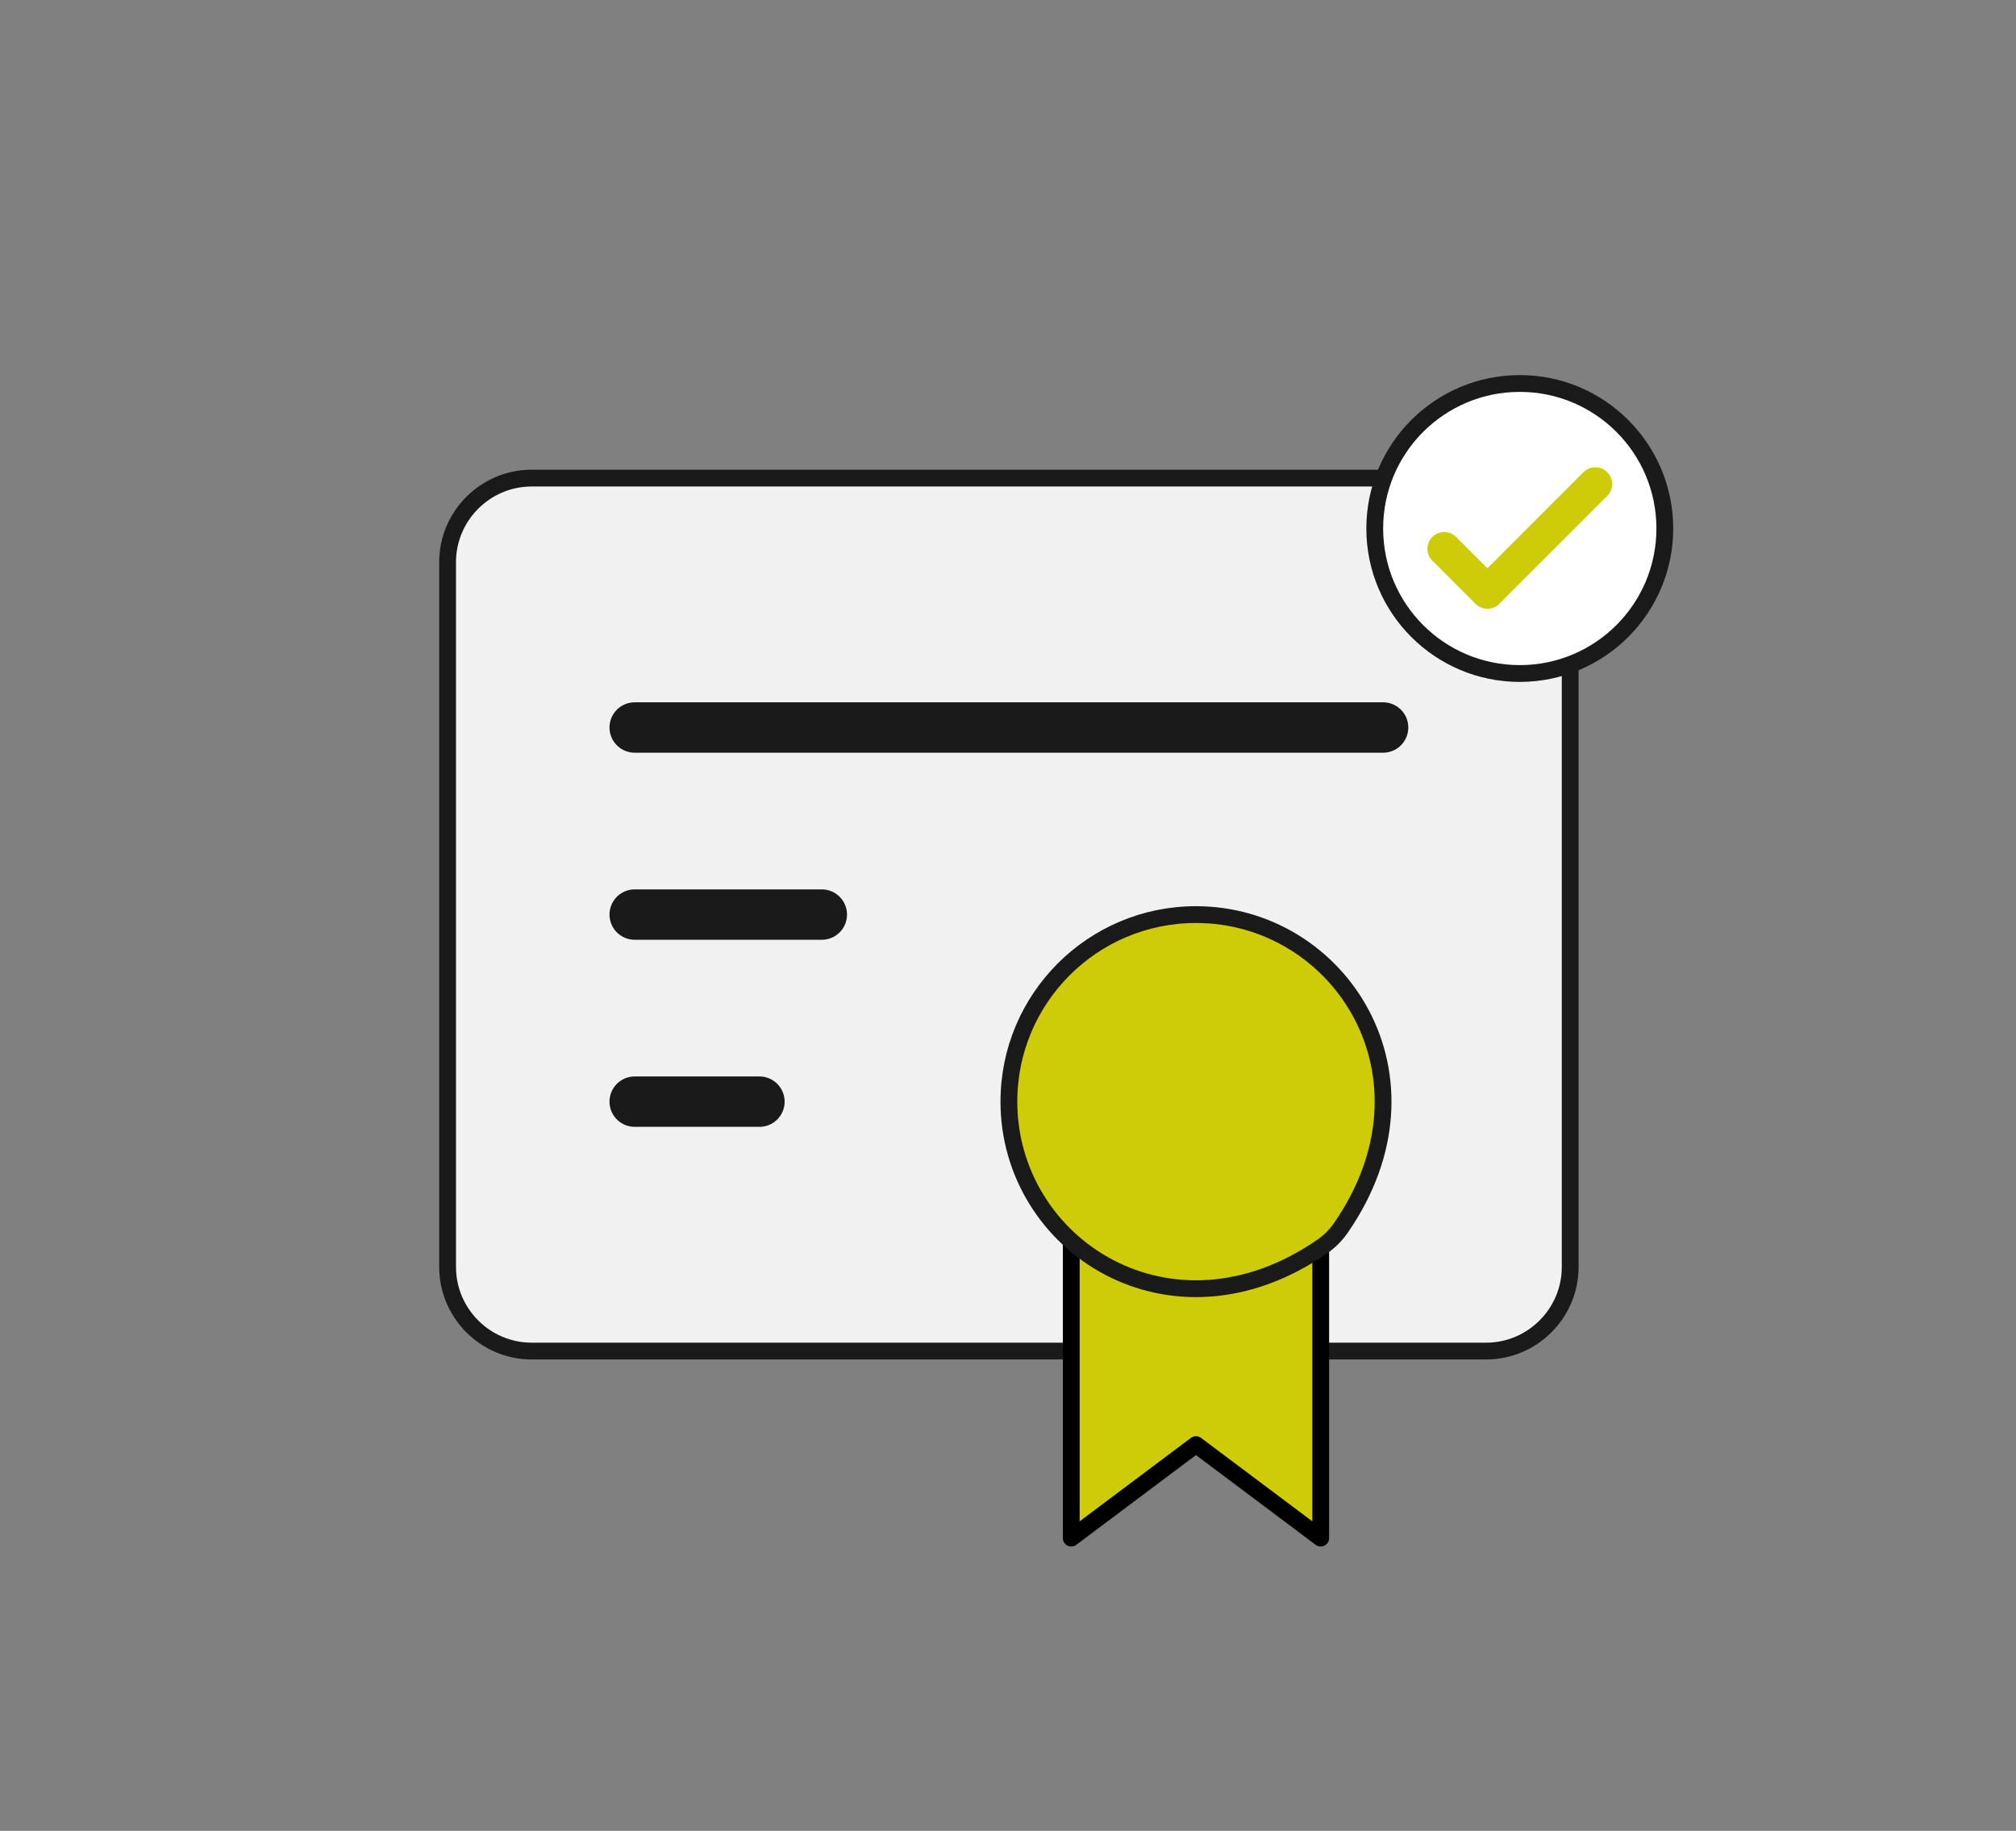
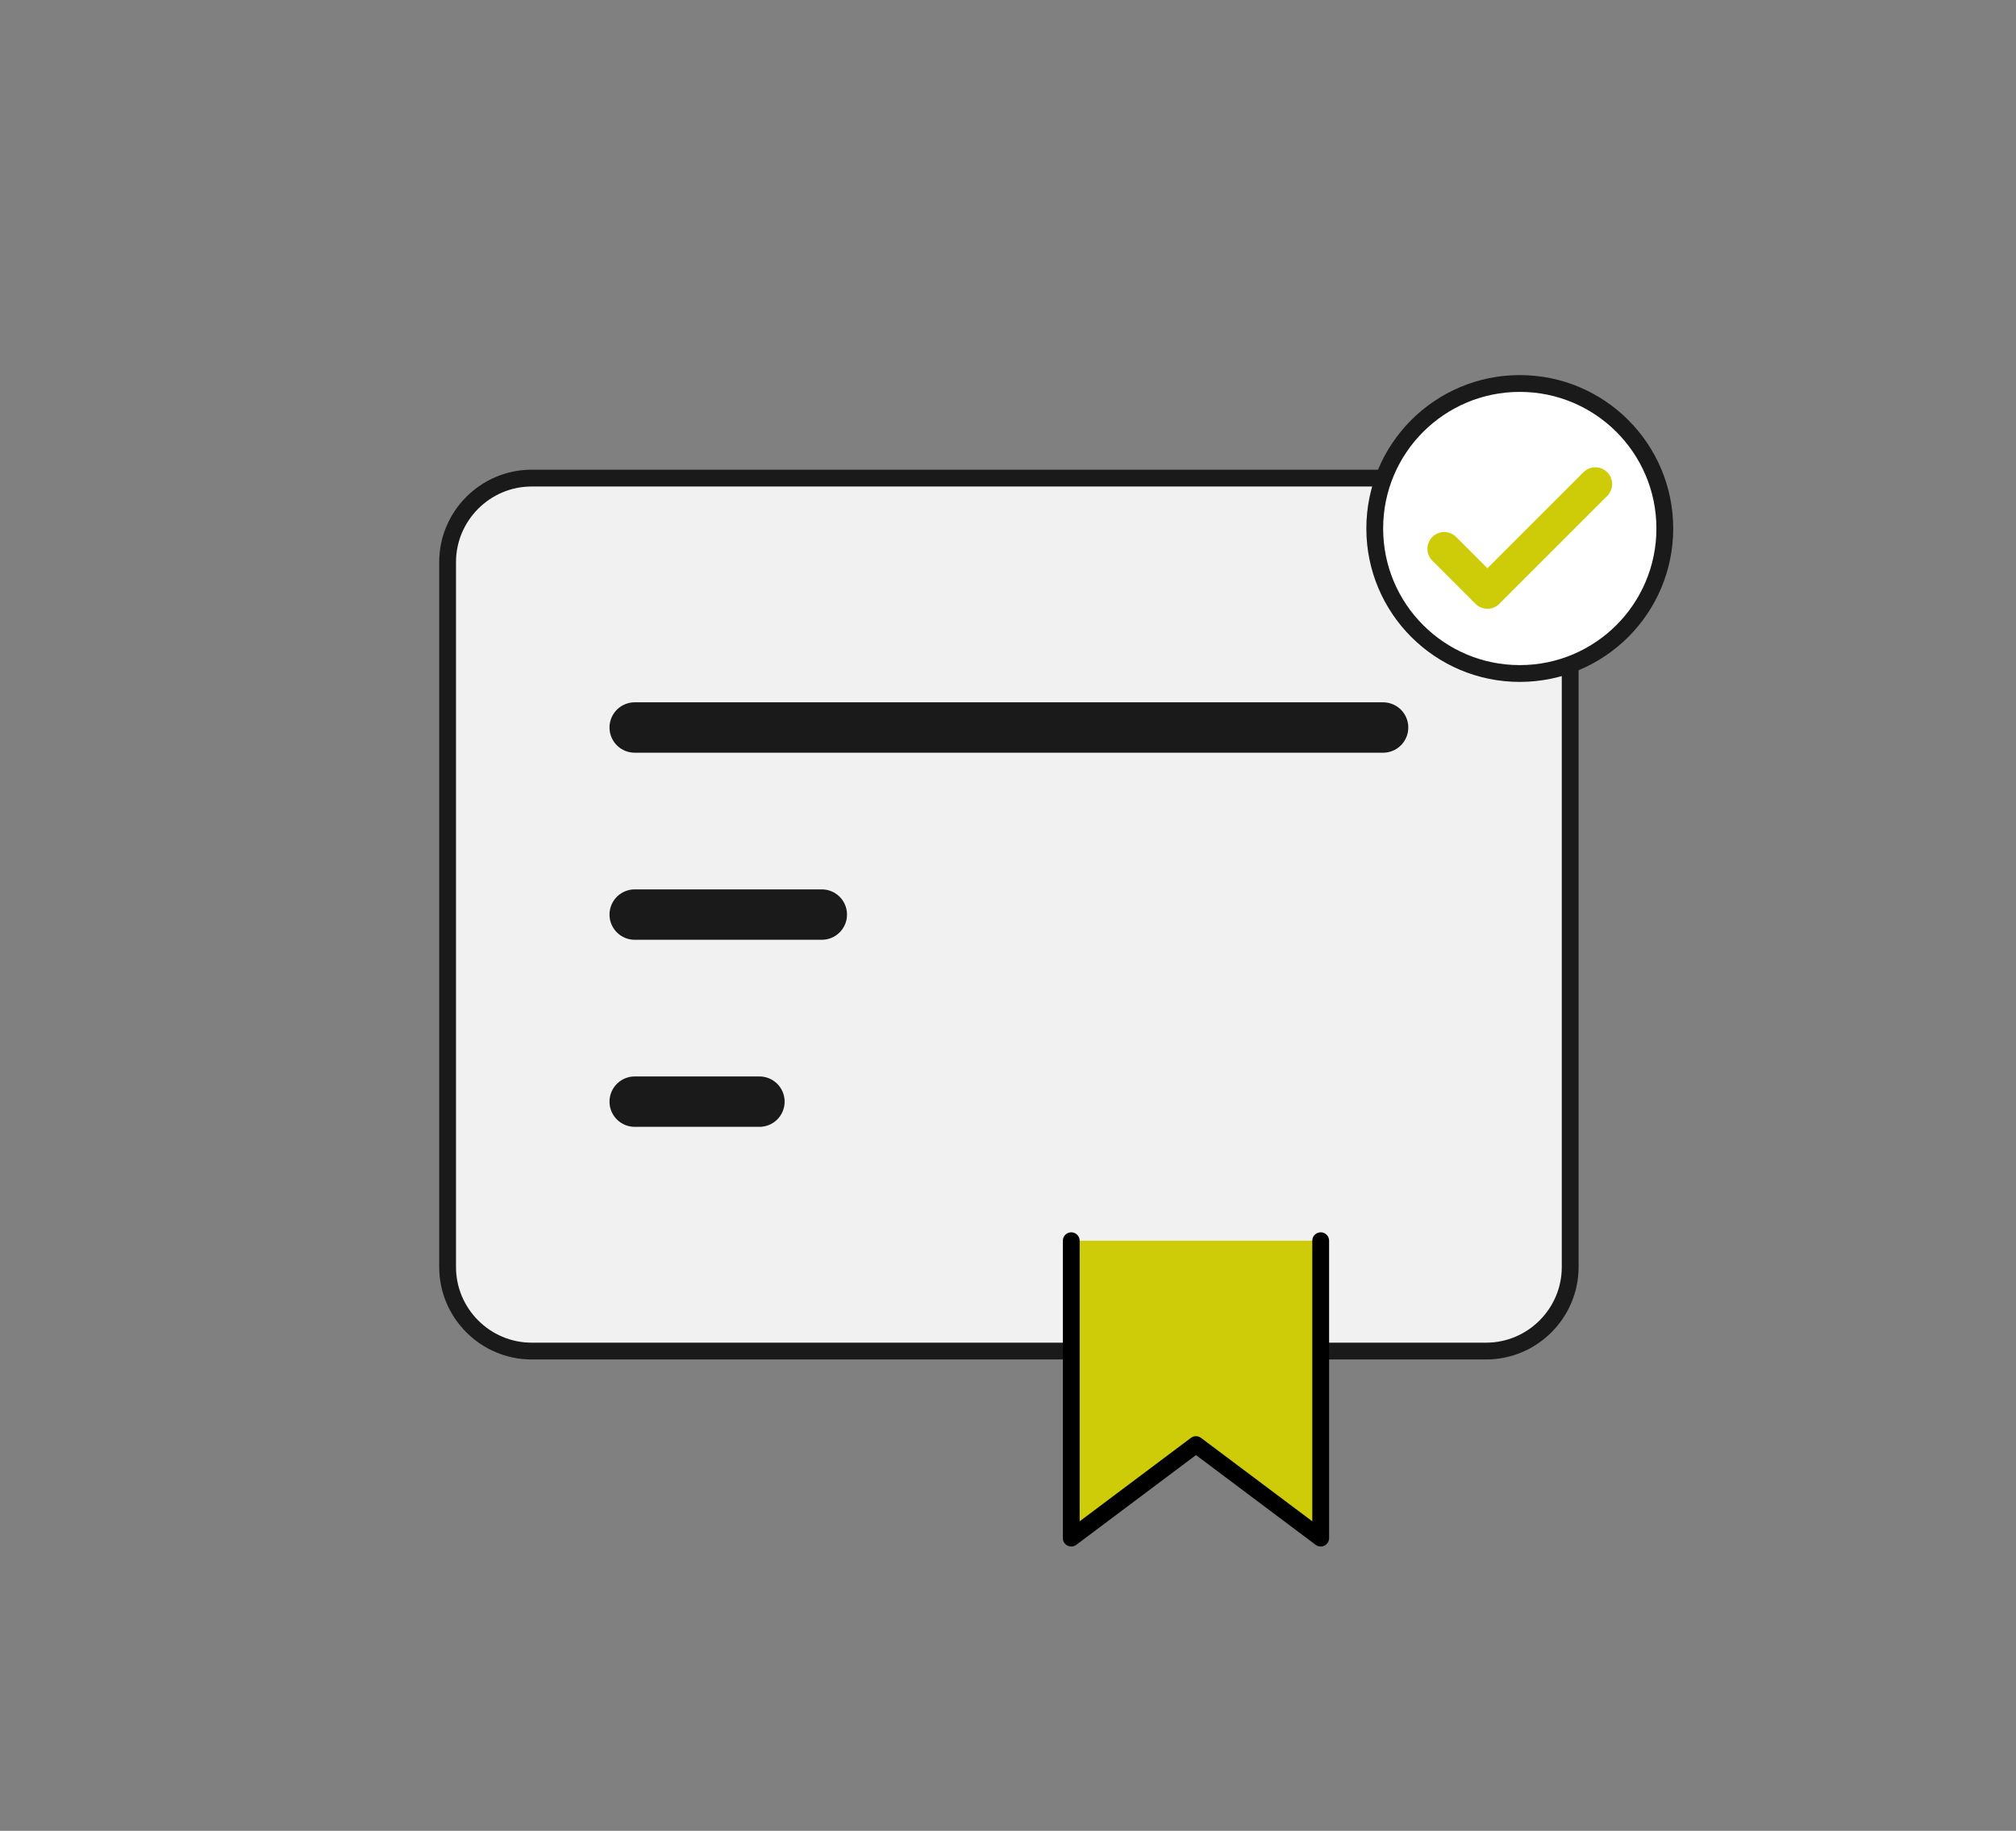
<svg xmlns="http://www.w3.org/2000/svg" width="120" height="109" viewBox="0 0 120 109" fill="none">
  <rect x="0" y="0" width="120" height="109" fill="#808080" stroke="none" />
  <path d="M88.463 80.435H31.643C28.893 80.435 26.643 78.185 26.643 75.435V33.464C26.643 30.714 28.893 28.464 31.643 28.464H88.463C91.213 28.464 93.463 30.714 93.463 33.464V75.435C93.463 78.185 91.213 80.435 88.463 80.435Z" fill="#F1F1F2" stroke="#1a1a1a" stroke-linecap="round" stroke-linejoin="round" />
  <path d="M63.765 73.866V91.571L71.189 86.003L78.613 91.571V73.866" fill="#cecc09" />
  <path d="M63.765 73.866V91.571L71.189 86.003L78.613 91.571V73.866" stroke="#" stroke-linecap="round" stroke-linejoin="round" />
  <path d="M37.78 43.312H82.327" stroke="#1a1a1a" stroke-width="3" stroke-linecap="round" stroke-linejoin="round" />
  <path d="M37.78 54.449H48.917" stroke="#1a1a1a" stroke-width="3" stroke-linecap="round" stroke-linejoin="round" />
  <path d="M37.78 65.586H45.204" stroke="#1a1a1a" stroke-width="3" stroke-linecap="round" stroke-linejoin="round" />
-   <path d="M60.053 65.586C60.053 74.144 69.706 80.448 78.718 74.202C79.136 73.912 79.515 73.533 79.805 73.115C86.051 64.103 79.747 54.45 71.189 54.45C65.039 54.449 60.053 59.435 60.053 65.586Z" fill="#cecc09" stroke="#1a1a1a" stroke-linecap="round" stroke-linejoin="round" />
  <path d="M90.463 40.097C95.231 40.097 99.096 36.232 99.096 31.464C99.096 26.696 95.231 22.831 90.463 22.831C85.695 22.831 81.83 26.696 81.83 31.464C81.83 36.232 85.695 40.097 90.463 40.097Z" fill="white" stroke="#1a1a1a" stroke-miterlimit="10" />
  <path d="M85.966 32.673L88.536 35.243L94.96 28.819" stroke="#cecc09" stroke-width="2" stroke-linecap="round" stroke-linejoin="round" />
</svg>